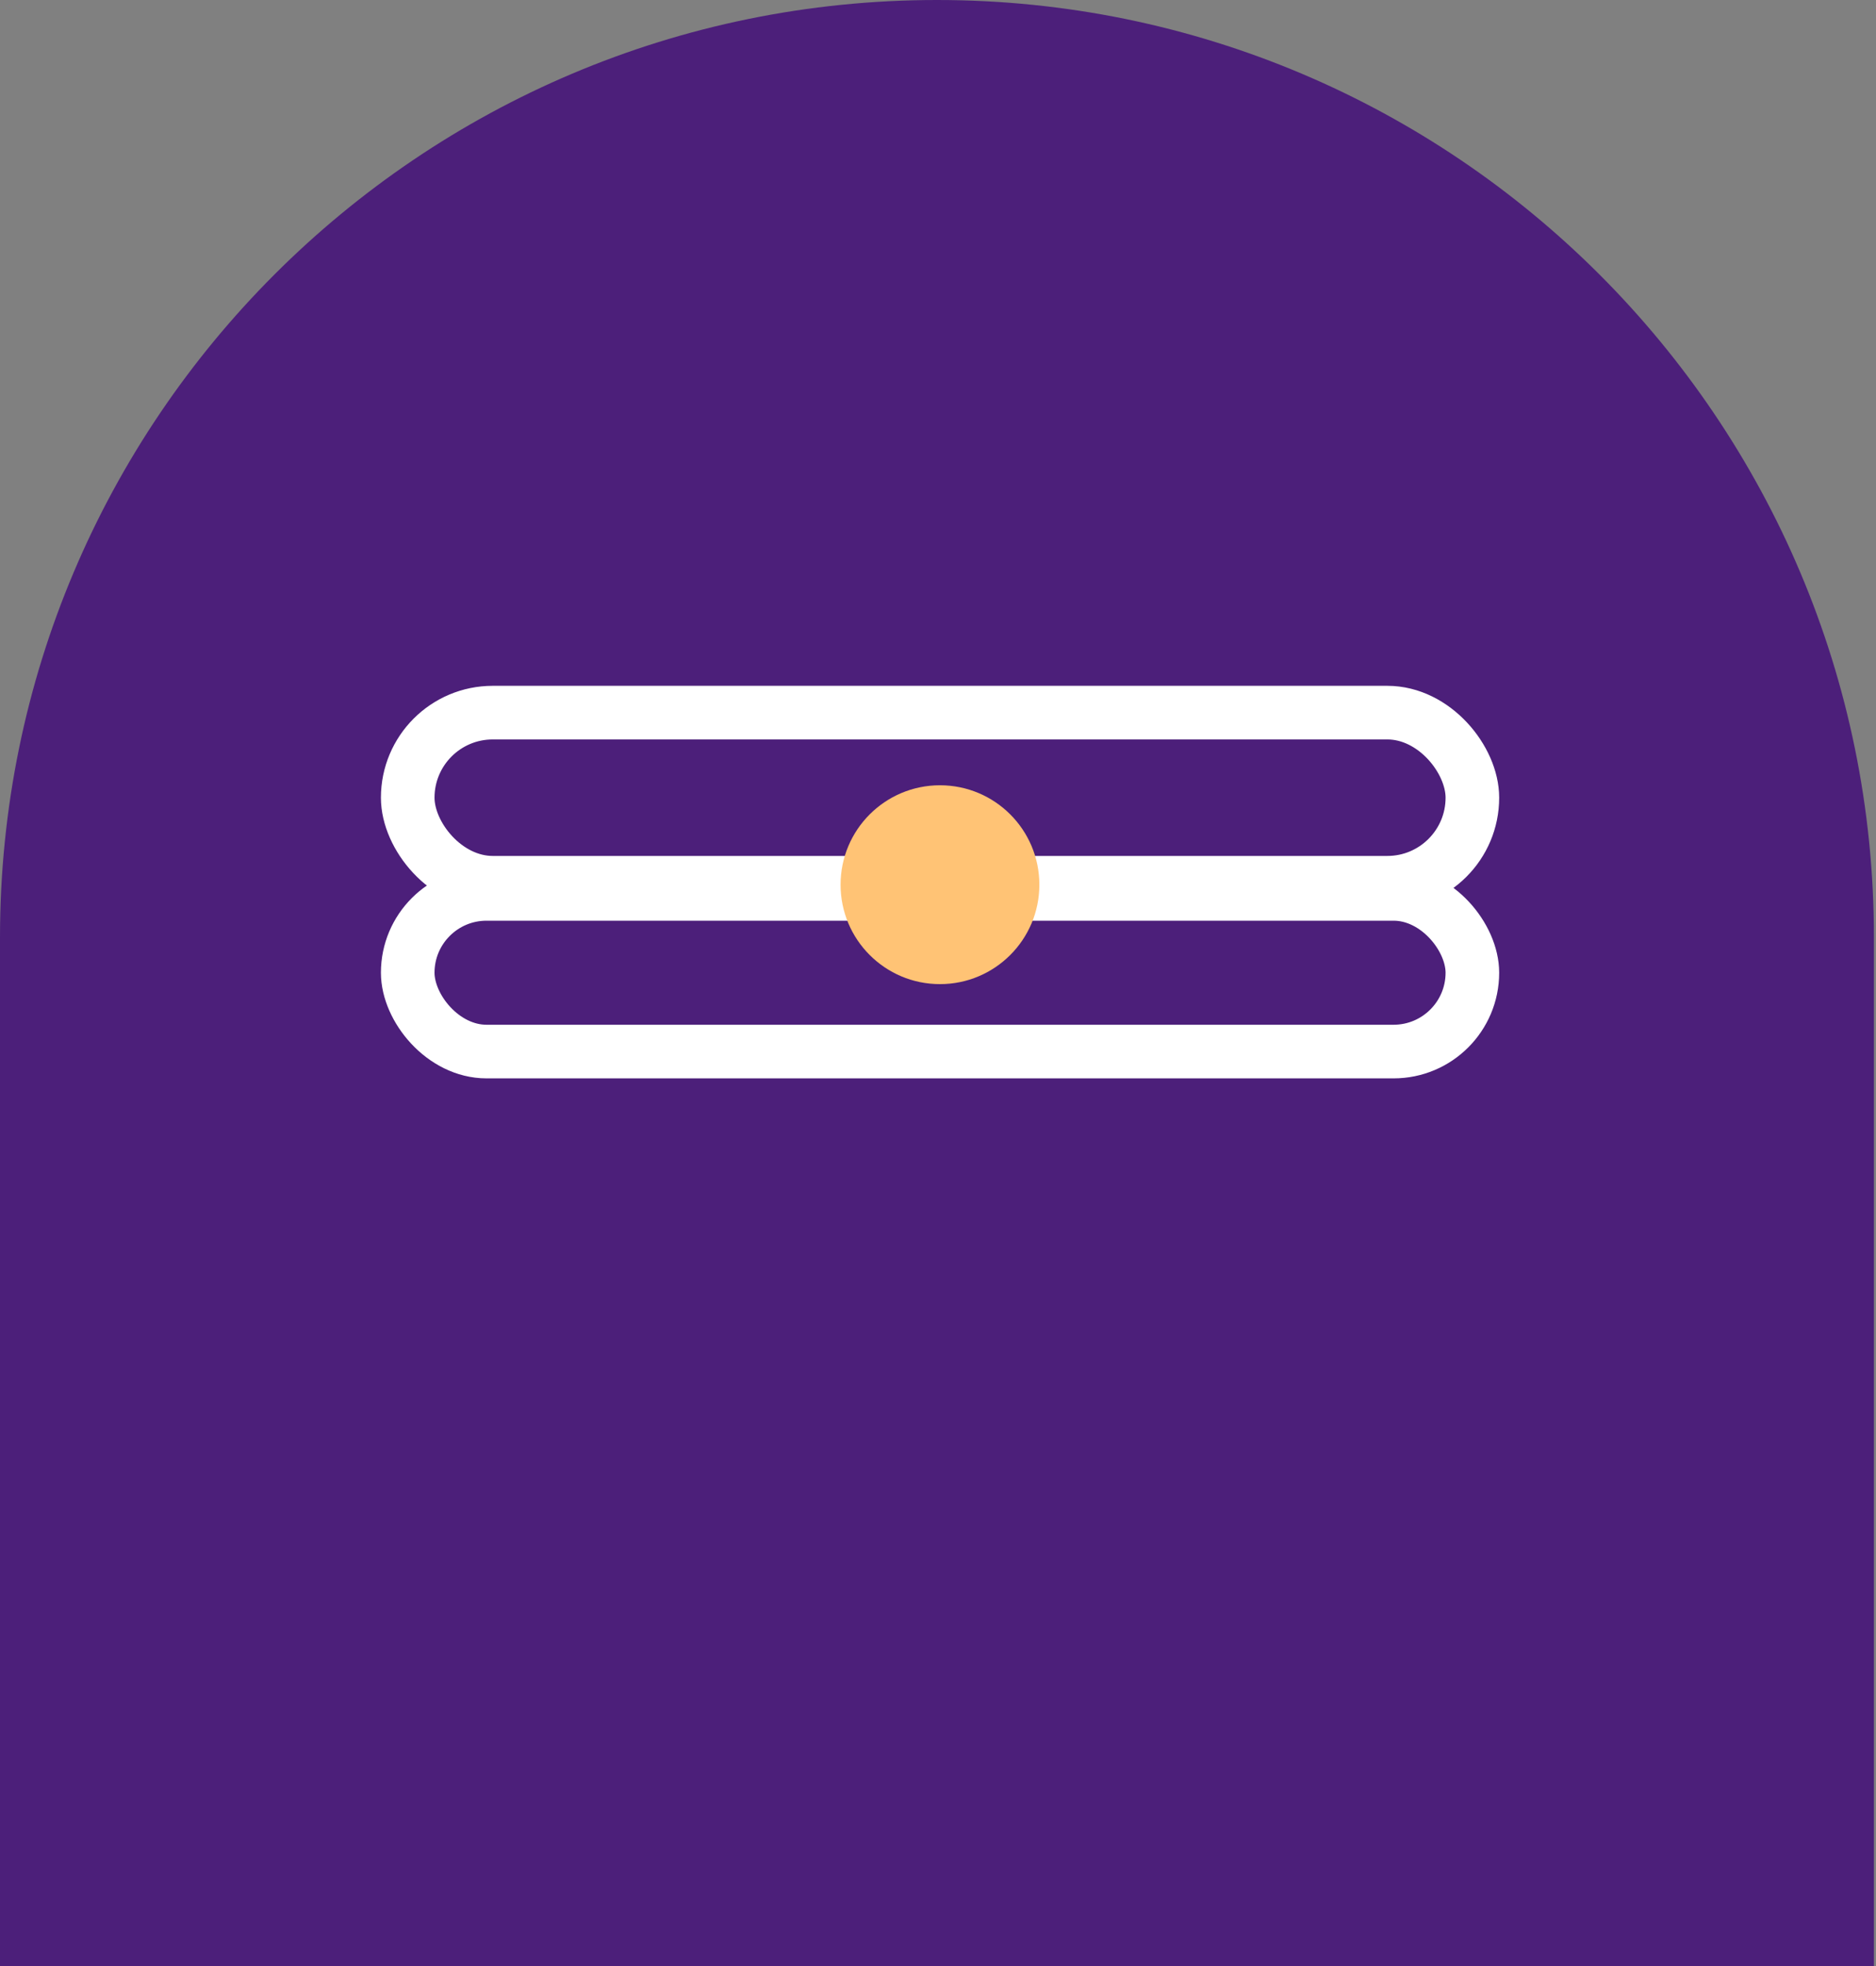
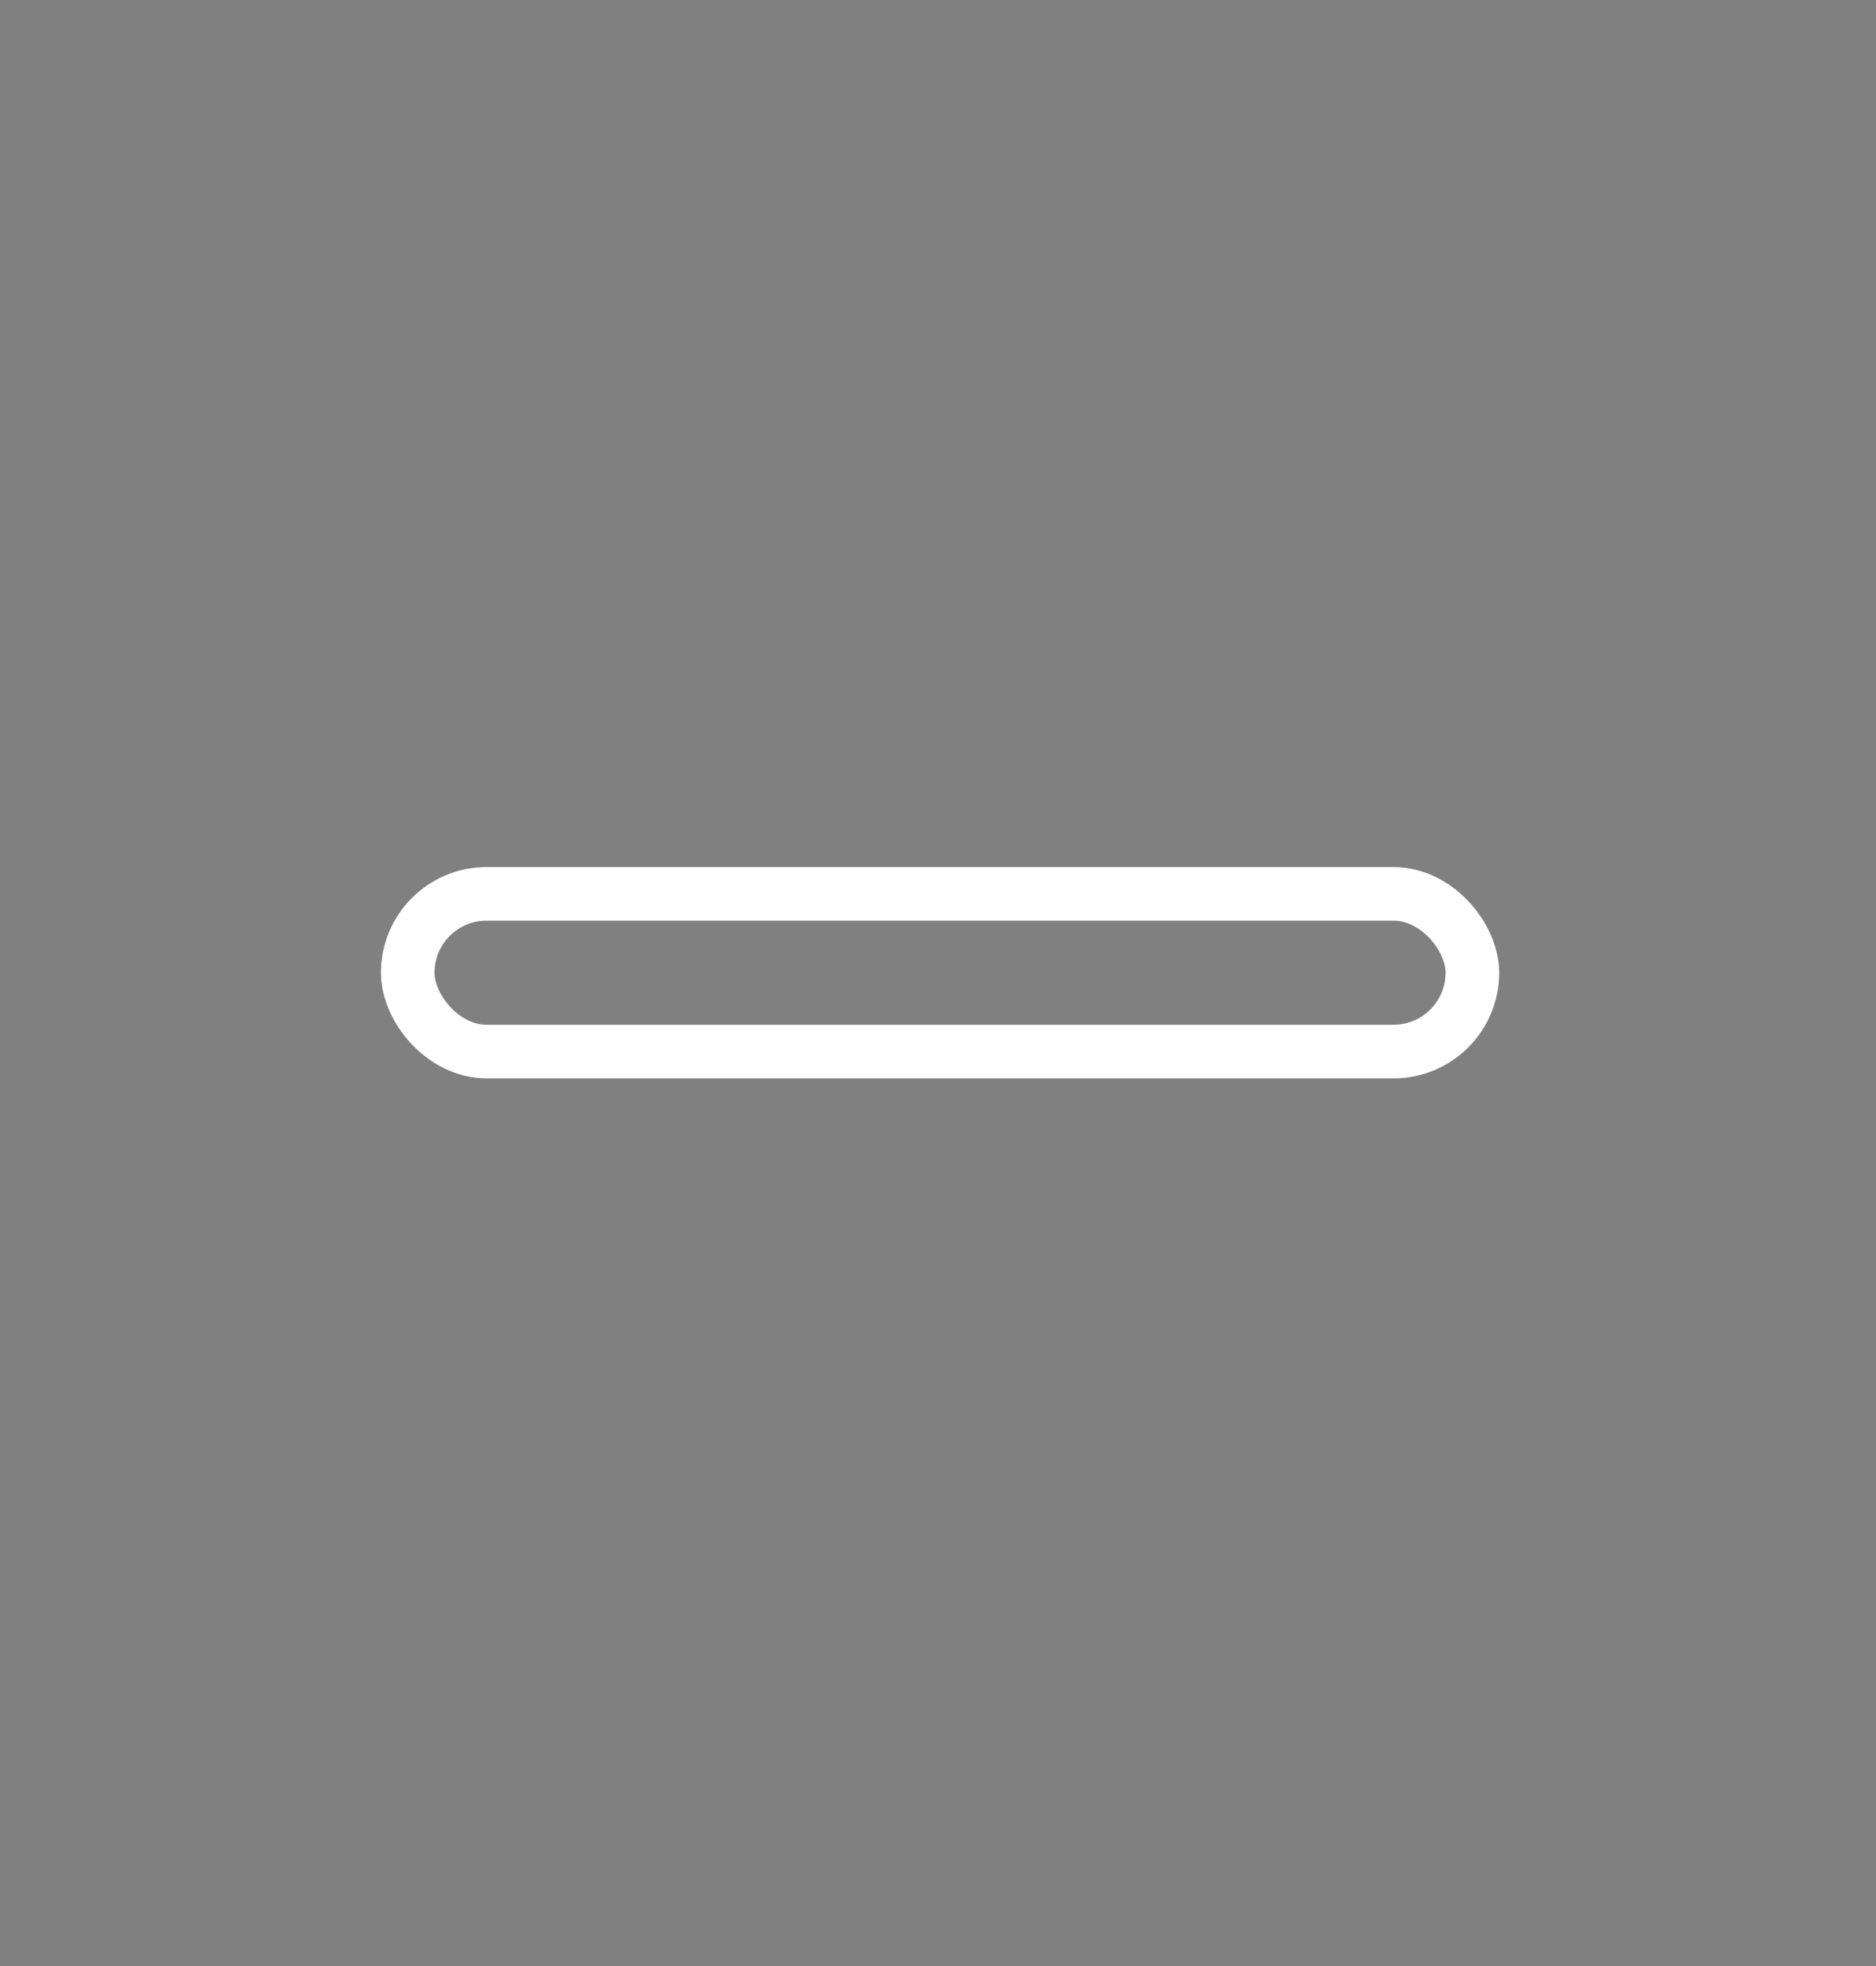
<svg xmlns="http://www.w3.org/2000/svg" width="105" height="110" viewBox="0 0 105 110" fill="none">
  <rect x="0" y="0" width="105" height="110" fill="#808080" stroke="none" />
-   <path d="M0 52.442C0 23.479 23.479 0 52.442 0C81.405 0 104.884 23.479 104.884 52.442V110H0V52.442Z" fill="#4C1F7A" />
-   <rect x="22.82" y="39.872" width="59.589" height="9.518" rx="4.759" stroke="white" stroke-width="3" />
  <rect x="22.82" y="50.013" width="59.589" height="8.822" rx="4.411" stroke="white" stroke-width="3" />
-   <circle cx="52.61" cy="49.499" r="5.563" fill="#FFC375" />
</svg>